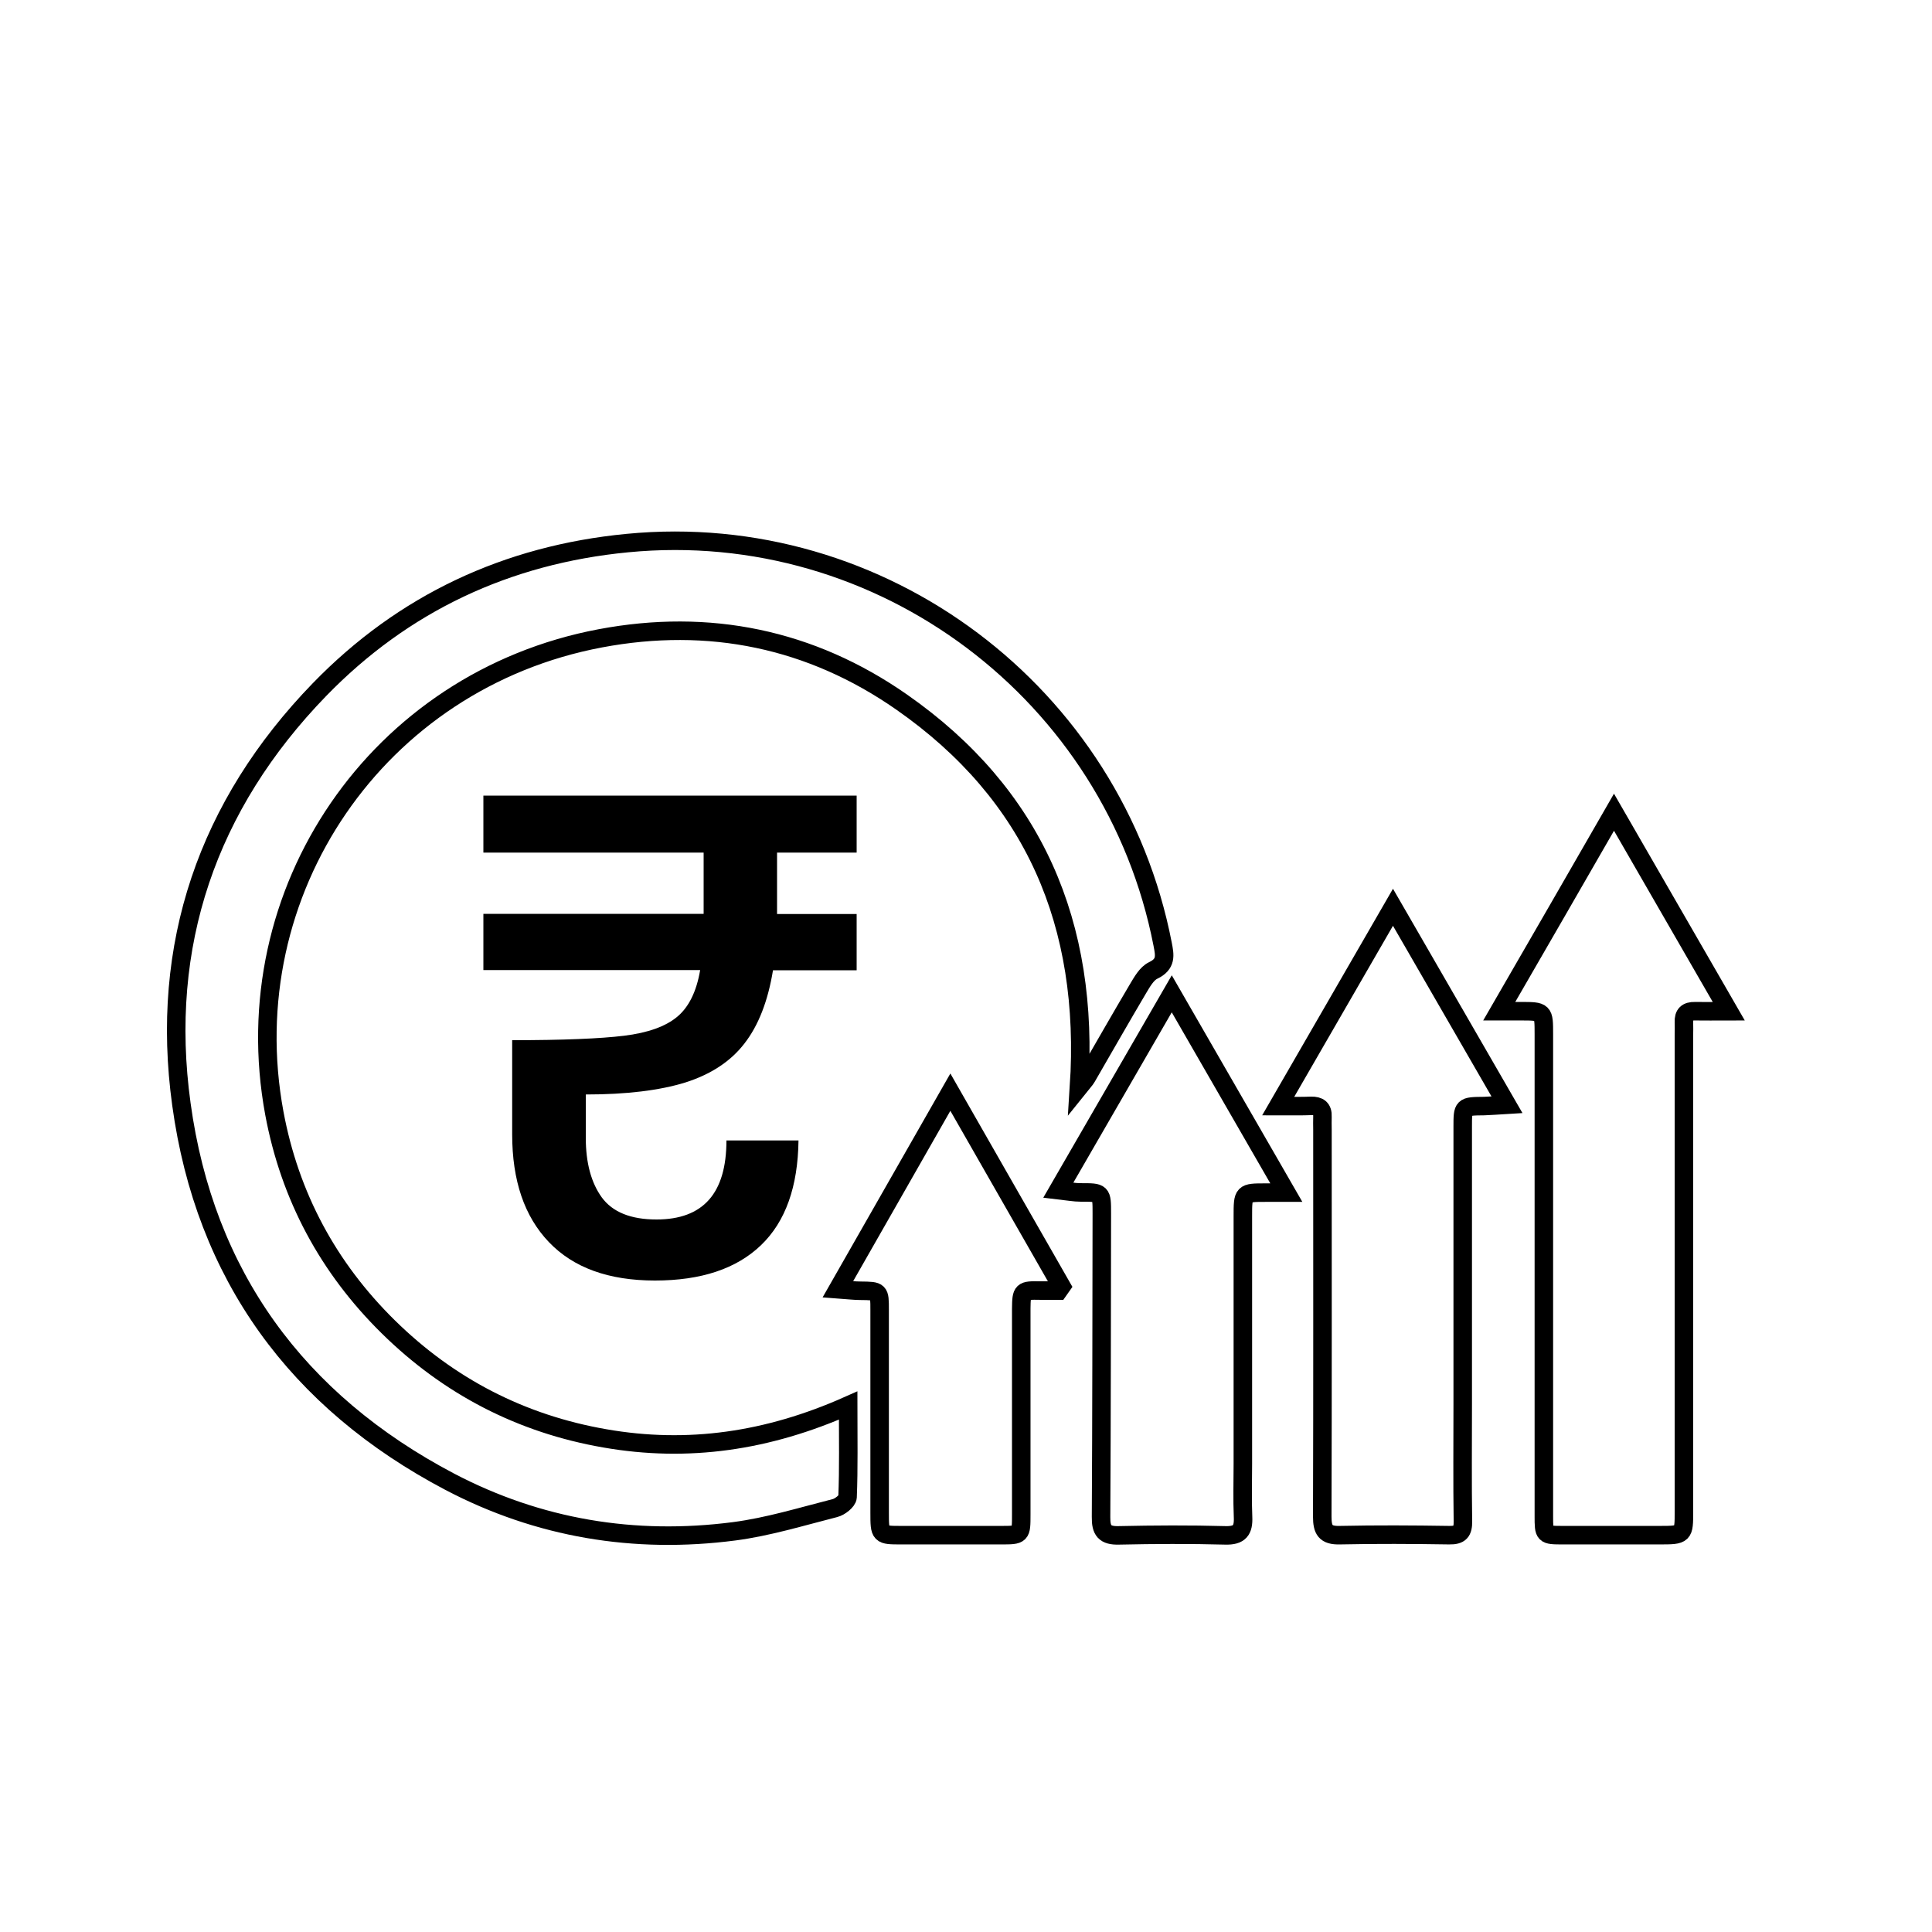
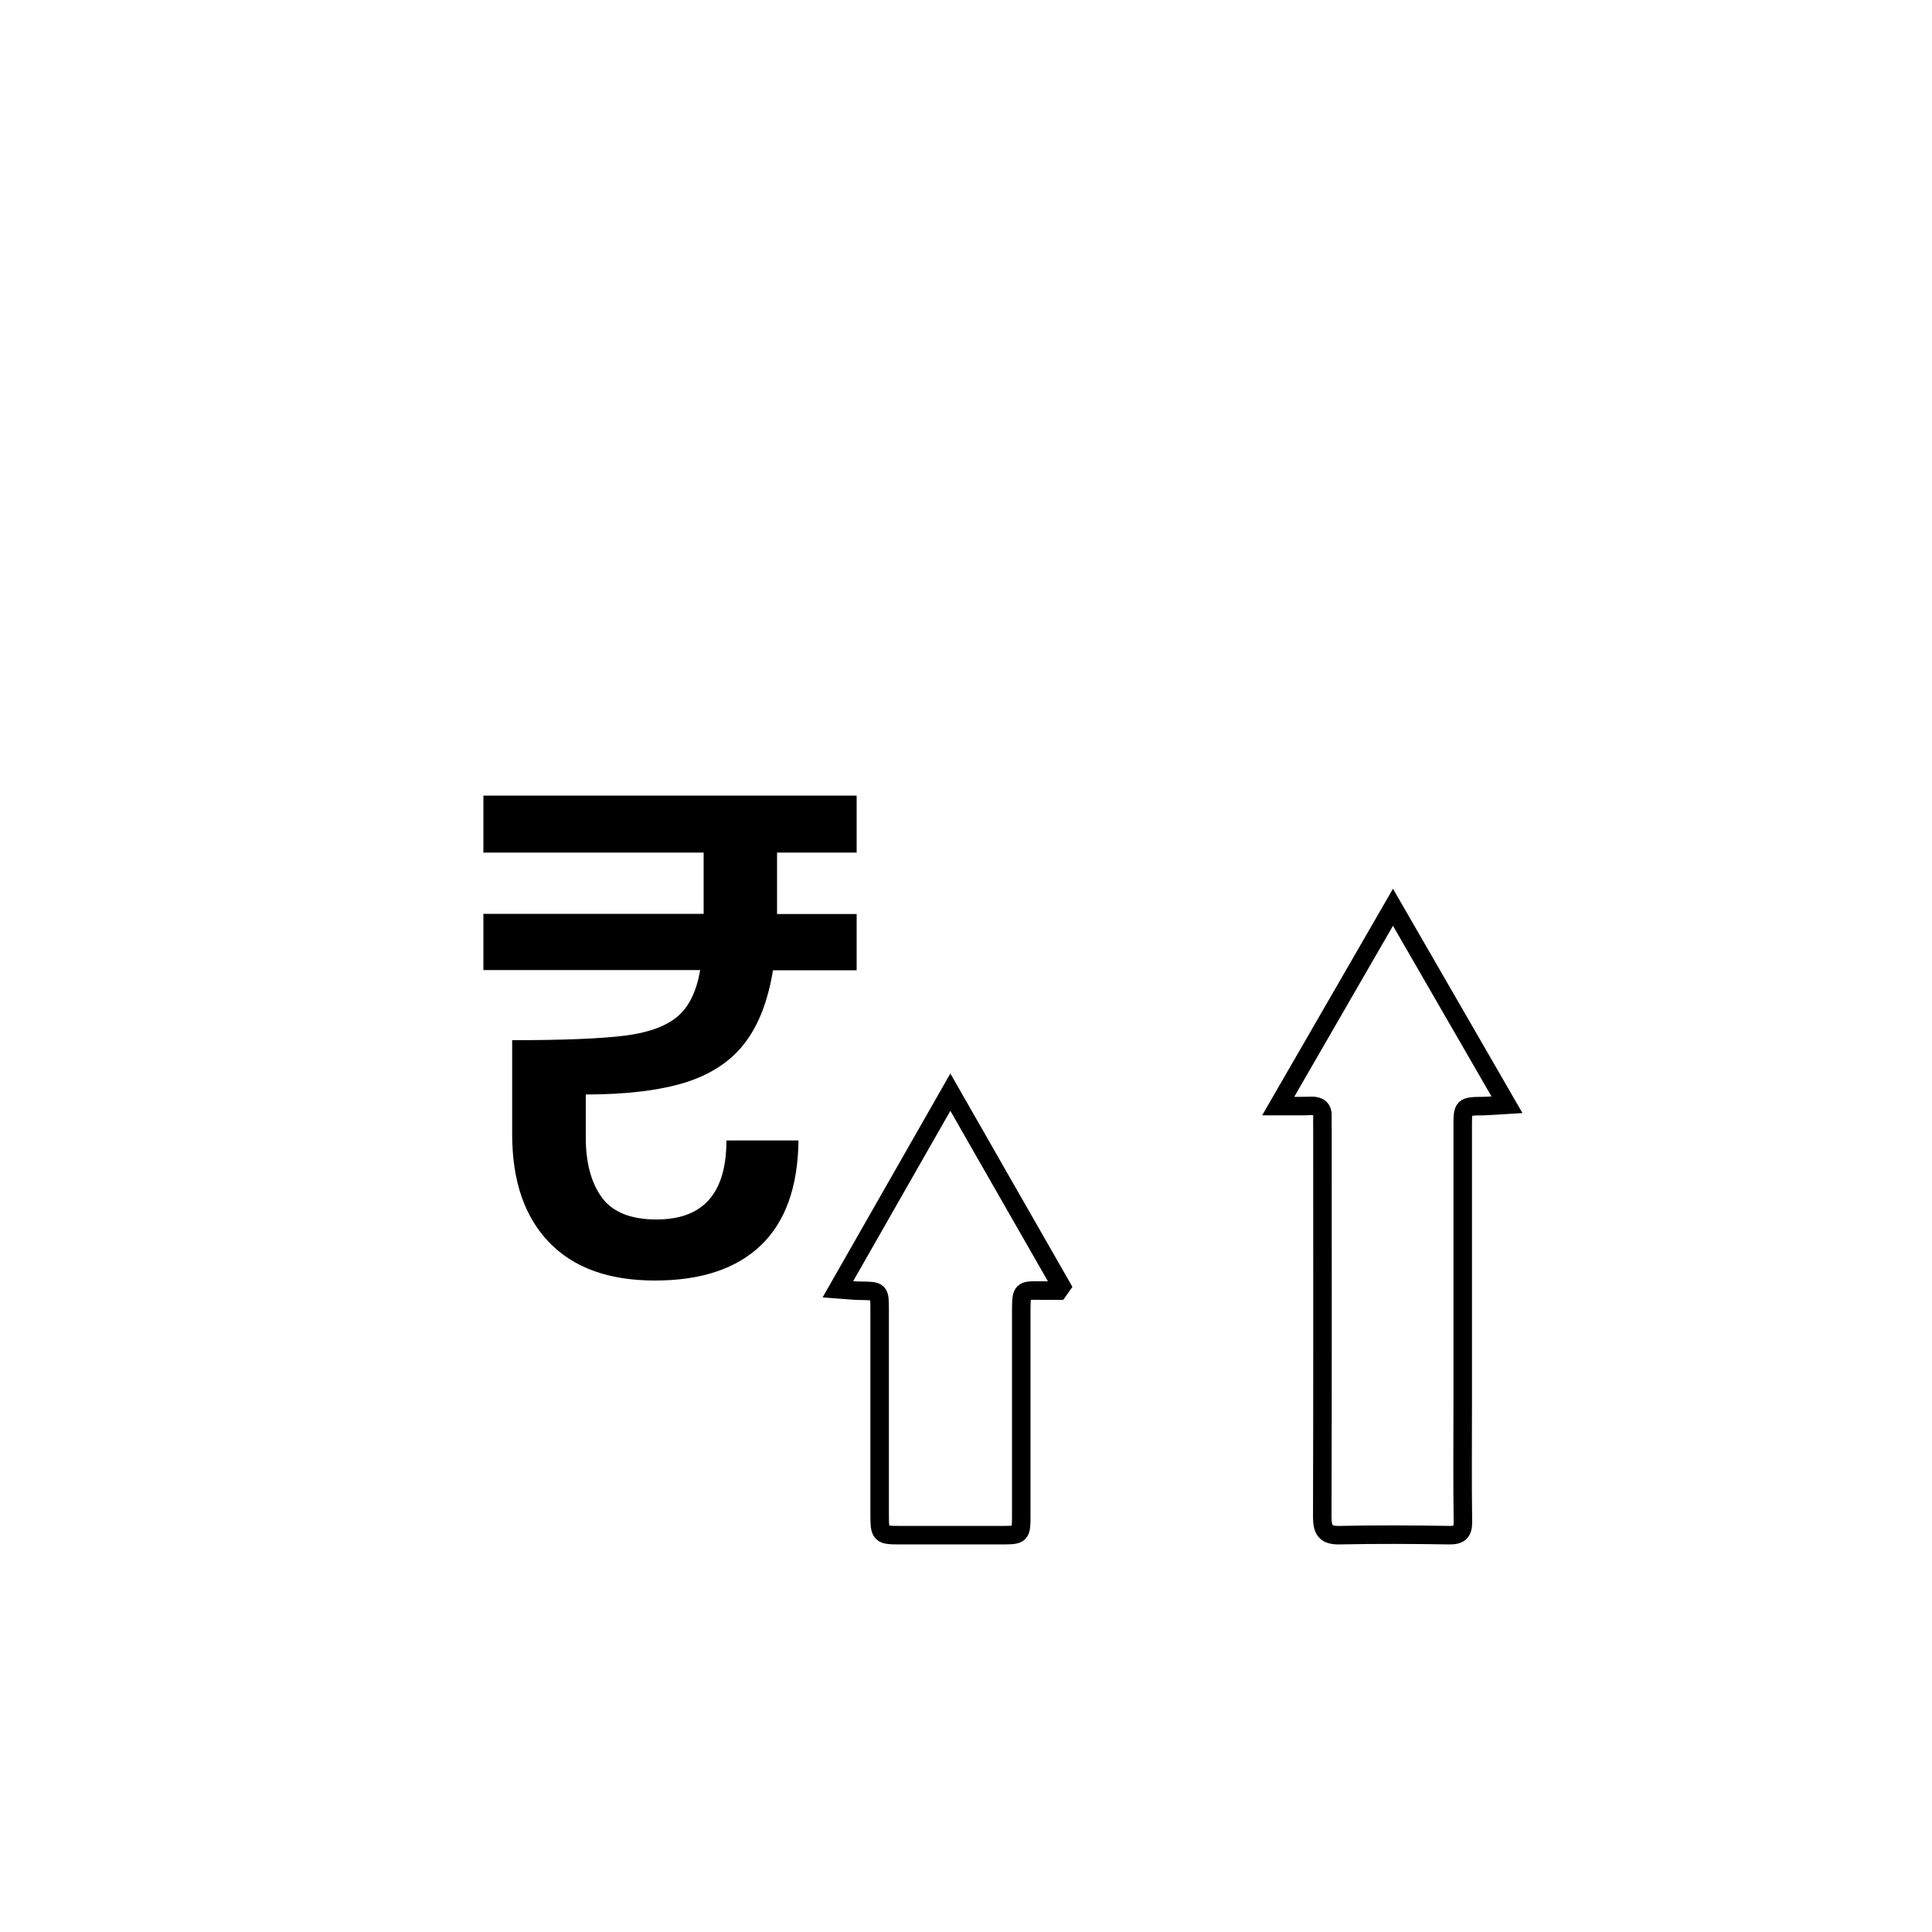
<svg xmlns="http://www.w3.org/2000/svg" version="1.1" id="Layer_1" x="0px" y="0px" viewBox="0 0 100 100" style="enable-background:new 0 0 100 100;" xml:space="preserve">
  <style type="text/css">
	.st0{fill:none;stroke:#000000;stroke-width:1.153;stroke-miterlimit:10;}
	.st1{fill:#FFFFFF;stroke:#000000;stroke-miterlimit:10;}
	.st2{fill:none;stroke:#000000;stroke-width:0.958;stroke-miterlimit:10;}
</style>
  <g>
-     <path class="st2" d="M43.9,72.75c0,1.72,0.03,3.23-0.03,4.74c-0.01,0.2-0.4,0.51-0.66,0.57c-1.73,0.44-3.45,0.97-5.21,1.2   c-5.16,0.67-10.12-0.15-14.73-2.57C15.37,72.53,10.6,66,9.39,57.16c-1.14-8.24,1.35-15.49,7.15-21.47   c4.34-4.47,9.7-6.98,15.93-7.58c13.17-1.28,25.19,7.79,27.71,20.77c0.11,0.57,0.2,1.02-0.49,1.35c-0.34,0.16-0.58,0.6-0.79,0.95   c-0.9,1.52-1.77,3.05-2.65,4.57c-0.08,0.14-0.2,0.26-0.4,0.51c0.55-8.42-2.33-15.14-9.18-19.92c-4.7-3.28-9.98-4.36-15.6-3.3   c-11.53,2.17-19,13.1-16.87,24.58c0.8,4.3,2.79,8,5.9,11.06c3.13,3.08,6.88,5.02,11.21,5.77C35.6,75.2,39.74,74.6,43.9,72.75z" />
-     <path class="st2" d="M77.6,52.34c2.04-3.53,3.94-6.82,5.94-10.3c2.01,3.48,3.91,6.78,5.94,10.3c-0.73,0-1.24,0.01-1.75,0   c-0.41-0.01-0.59,0.16-0.57,0.57c0.01,0.22,0,0.45,0,0.67c0,8.21,0,16.43,0,24.64c0,1.23,0,1.24-1.27,1.24c-1.66,0-3.33,0-4.99,0   c-0.99,0-0.99-0.01-0.99-0.99c0-8.31,0-16.63,0-24.94c0-1.19,0-1.19-1.21-1.19C78.42,52.34,78.13,52.34,77.6,52.34z" />
    <path class="st2" d="M66.16,57.25c2.03-3.51,3.93-6.81,5.94-10.29c2,3.47,3.91,6.77,5.9,10.22c-0.51,0.03-0.84,0.06-1.18,0.07   c-1.11,0.01-1.11,0.01-1.11,1.08c0,4.79,0,9.58,0,14.37c0,2.01-0.02,4.02,0.01,6.03c0.01,0.55-0.15,0.74-0.71,0.73   c-1.89-0.03-3.77-0.04-5.66,0c-0.75,0.02-0.91-0.27-0.91-0.96c0.02-6.68,0.01-13.36,0.01-20.03c0-0.22-0.01-0.45,0-0.67   c0.02-0.42-0.19-0.57-0.59-0.56C67.38,57.26,66.89,57.25,66.16,57.25z" />
-     <path class="st2" d="M54.78,61.6c1.99-3.44,3.88-6.72,5.87-10.16c2.01,3.49,3.92,6.8,5.93,10.29c-0.49,0-0.77,0-1.06,0   c-1.19,0-1.19,0-1.19,1.23c0,4.27,0,8.54,0,12.81c0,0.92-0.03,1.84,0.01,2.75c0.03,0.69-0.18,0.97-0.92,0.95   c-1.84-0.05-3.67-0.04-5.51,0c-0.73,0.02-0.93-0.25-0.92-0.95c0.03-5.24,0.03-10.47,0.04-15.71c0-1.1,0-1.09-1.1-1.09   C55.61,61.72,55.3,61.66,54.78,61.6z" />
    <path class="st2" d="M54.79,66.8c-0.32,0-0.63,0-0.95,0c-0.94-0.02-0.97,0.01-0.98,0.93c0,3.55,0,7.1,0,10.65   c0,1.08,0,1.08-1.06,1.08c-1.71,0-3.43,0-5.14,0c-1.12,0-1.13,0-1.13-1.16c0-3.5,0-7,0-10.5c0-0.98,0-0.98-0.98-0.99   c-0.32,0-0.63-0.04-1.18-0.08c1.95-3.42,3.83-6.72,5.82-10.2c1.98,3.47,3.87,6.76,5.75,10.05C54.89,66.65,54.84,66.73,54.79,66.8z" />
    <g>
      <path d="M40.22,46.81v0.5h4.12v2.91h-4.33c-0.26,1.59-0.75,2.85-1.47,3.78c-0.72,0.94-1.75,1.61-3.07,2.03    c-1.33,0.41-3.04,0.62-5.15,0.62v2.24c0,1.3,0.28,2.33,0.83,3.09c0.56,0.76,1.5,1.14,2.83,1.14c2.42,0,3.62-1.36,3.62-4.09h3.73    c-0.03,2.39-0.67,4.2-1.94,5.42c-1.27,1.22-3.1,1.83-5.49,1.83s-4.22-0.66-5.49-1.99c-1.27-1.33-1.9-3.18-1.9-5.58v-4.87    c2.63,0,4.56-0.08,5.79-0.23c1.23-0.15,2.15-0.48,2.75-0.98c0.6-0.5,1-1.3,1.19-2.42H25.02V47.3h11.4v-0.5v-2.67h-11.4v-2.95    h19.32v2.95h-4.12V46.81z" />
    </g>
  </g>
</svg>